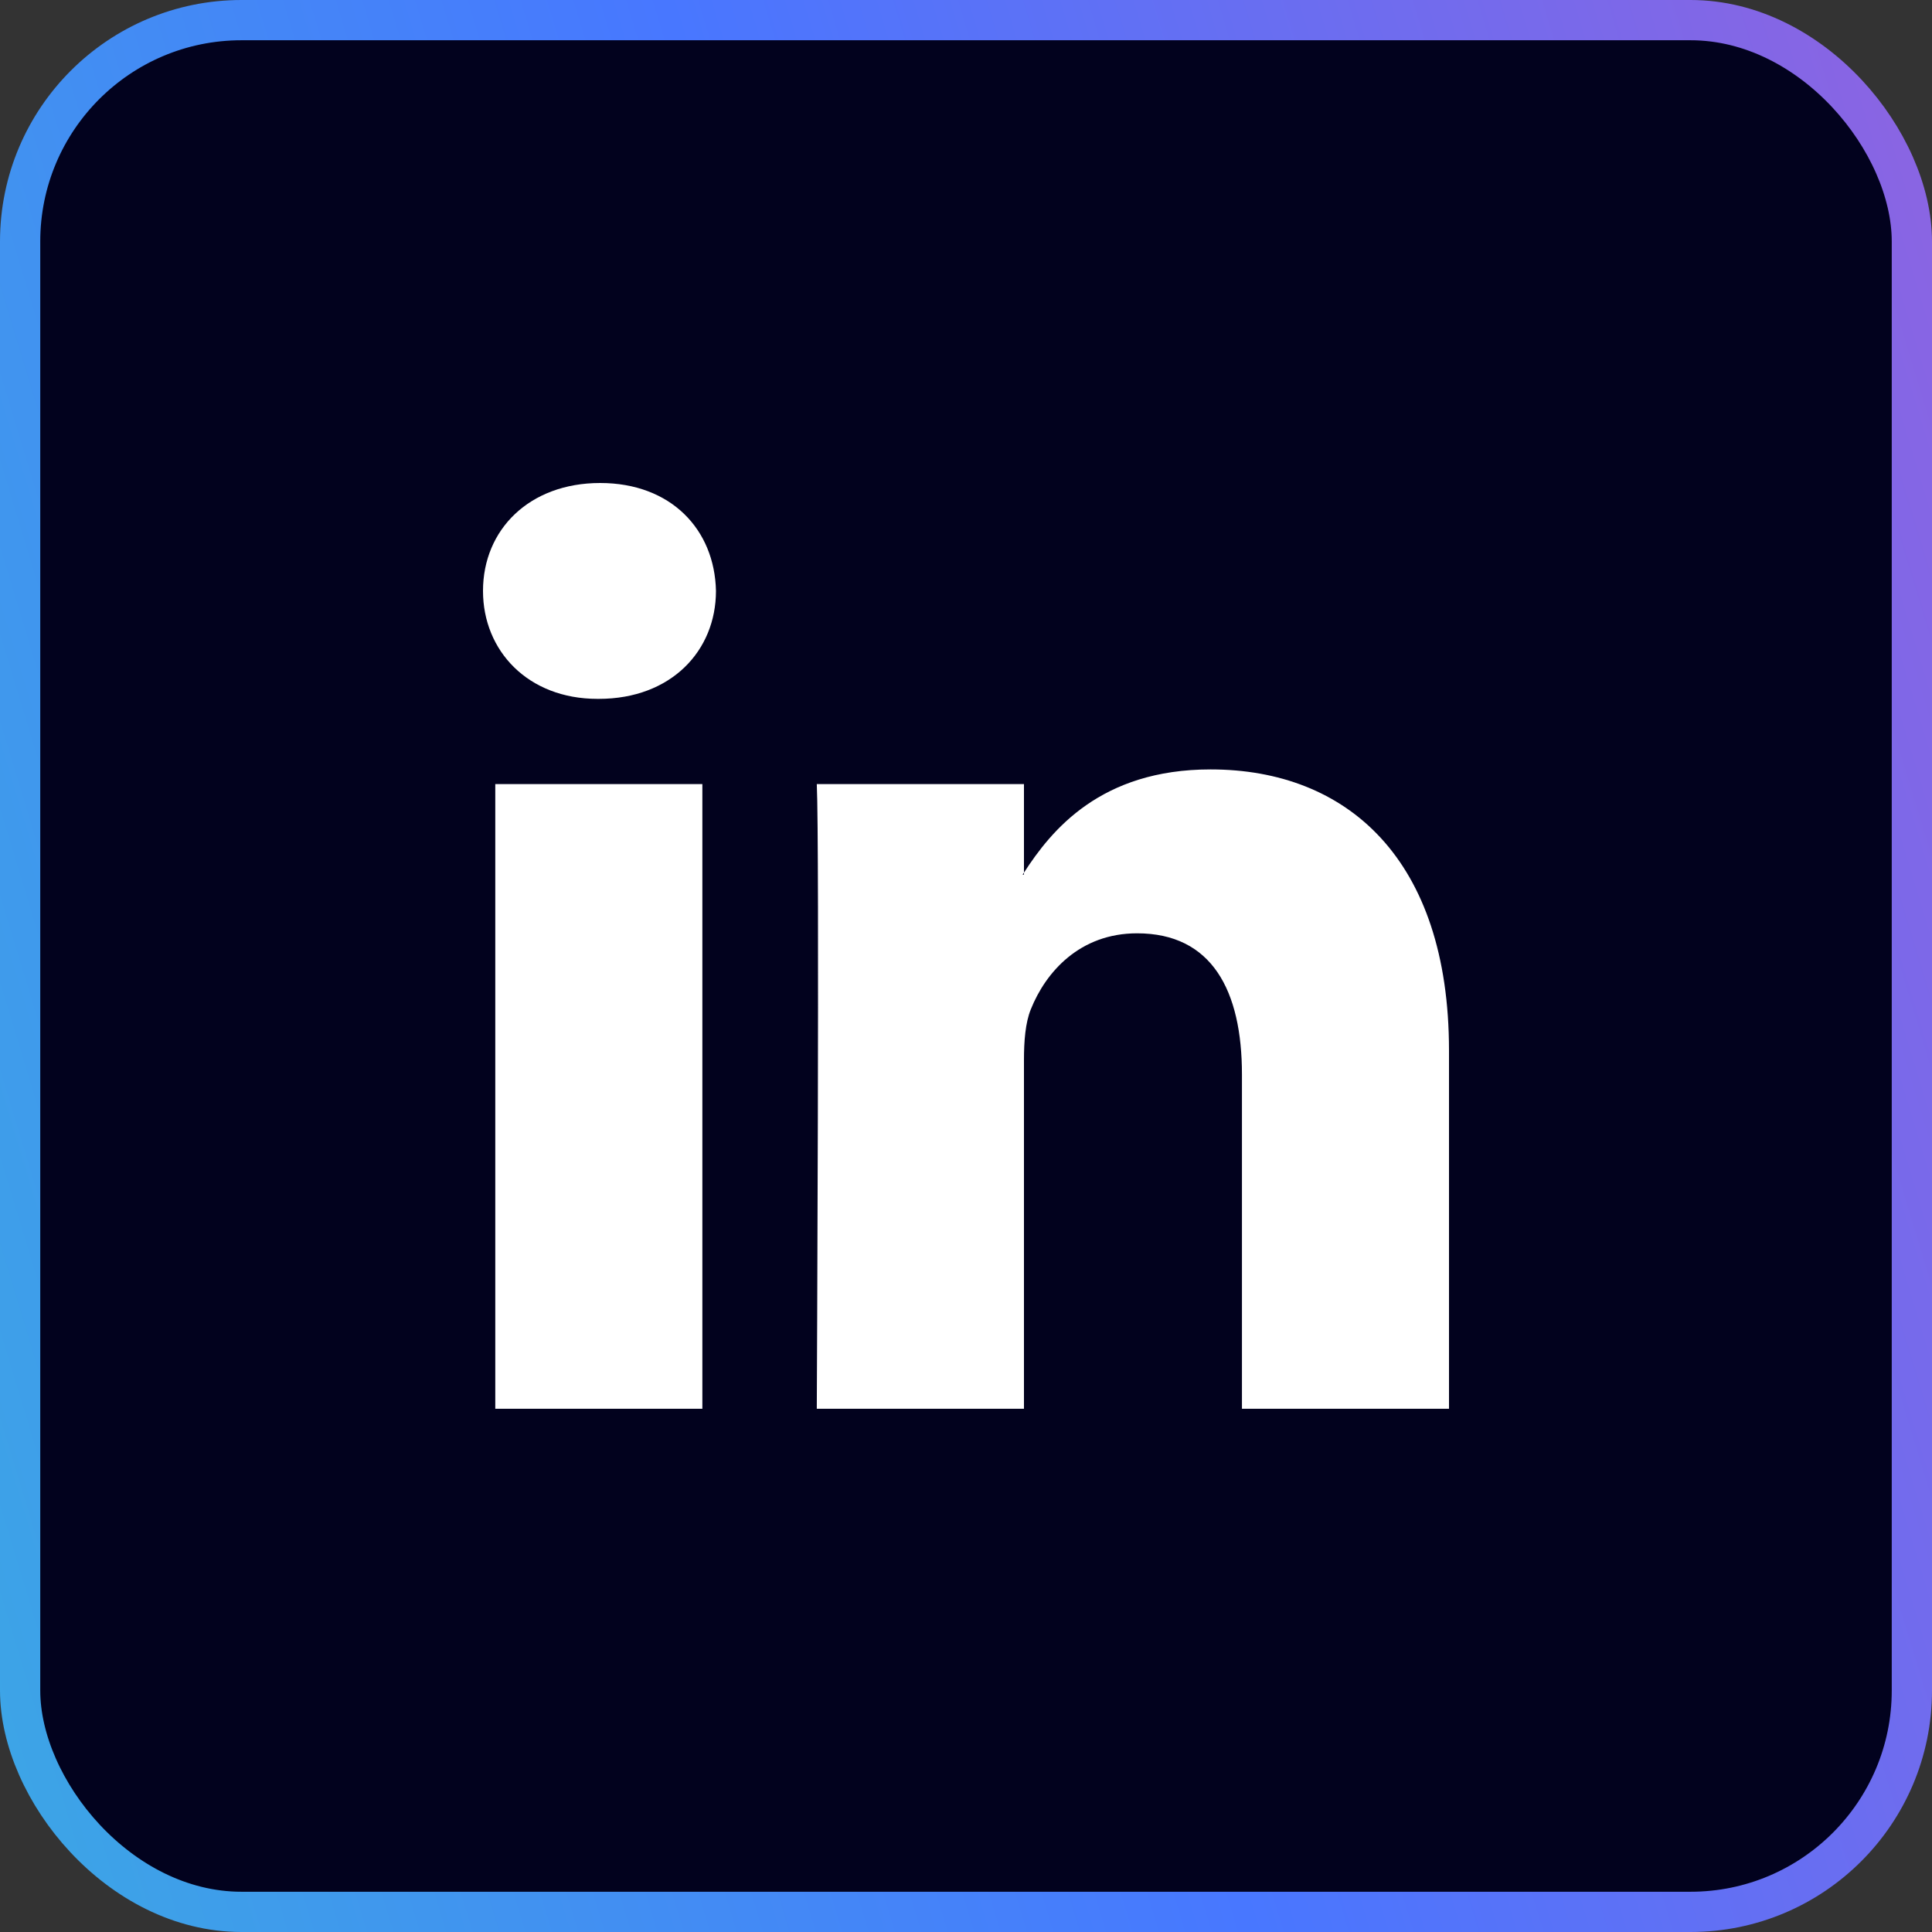
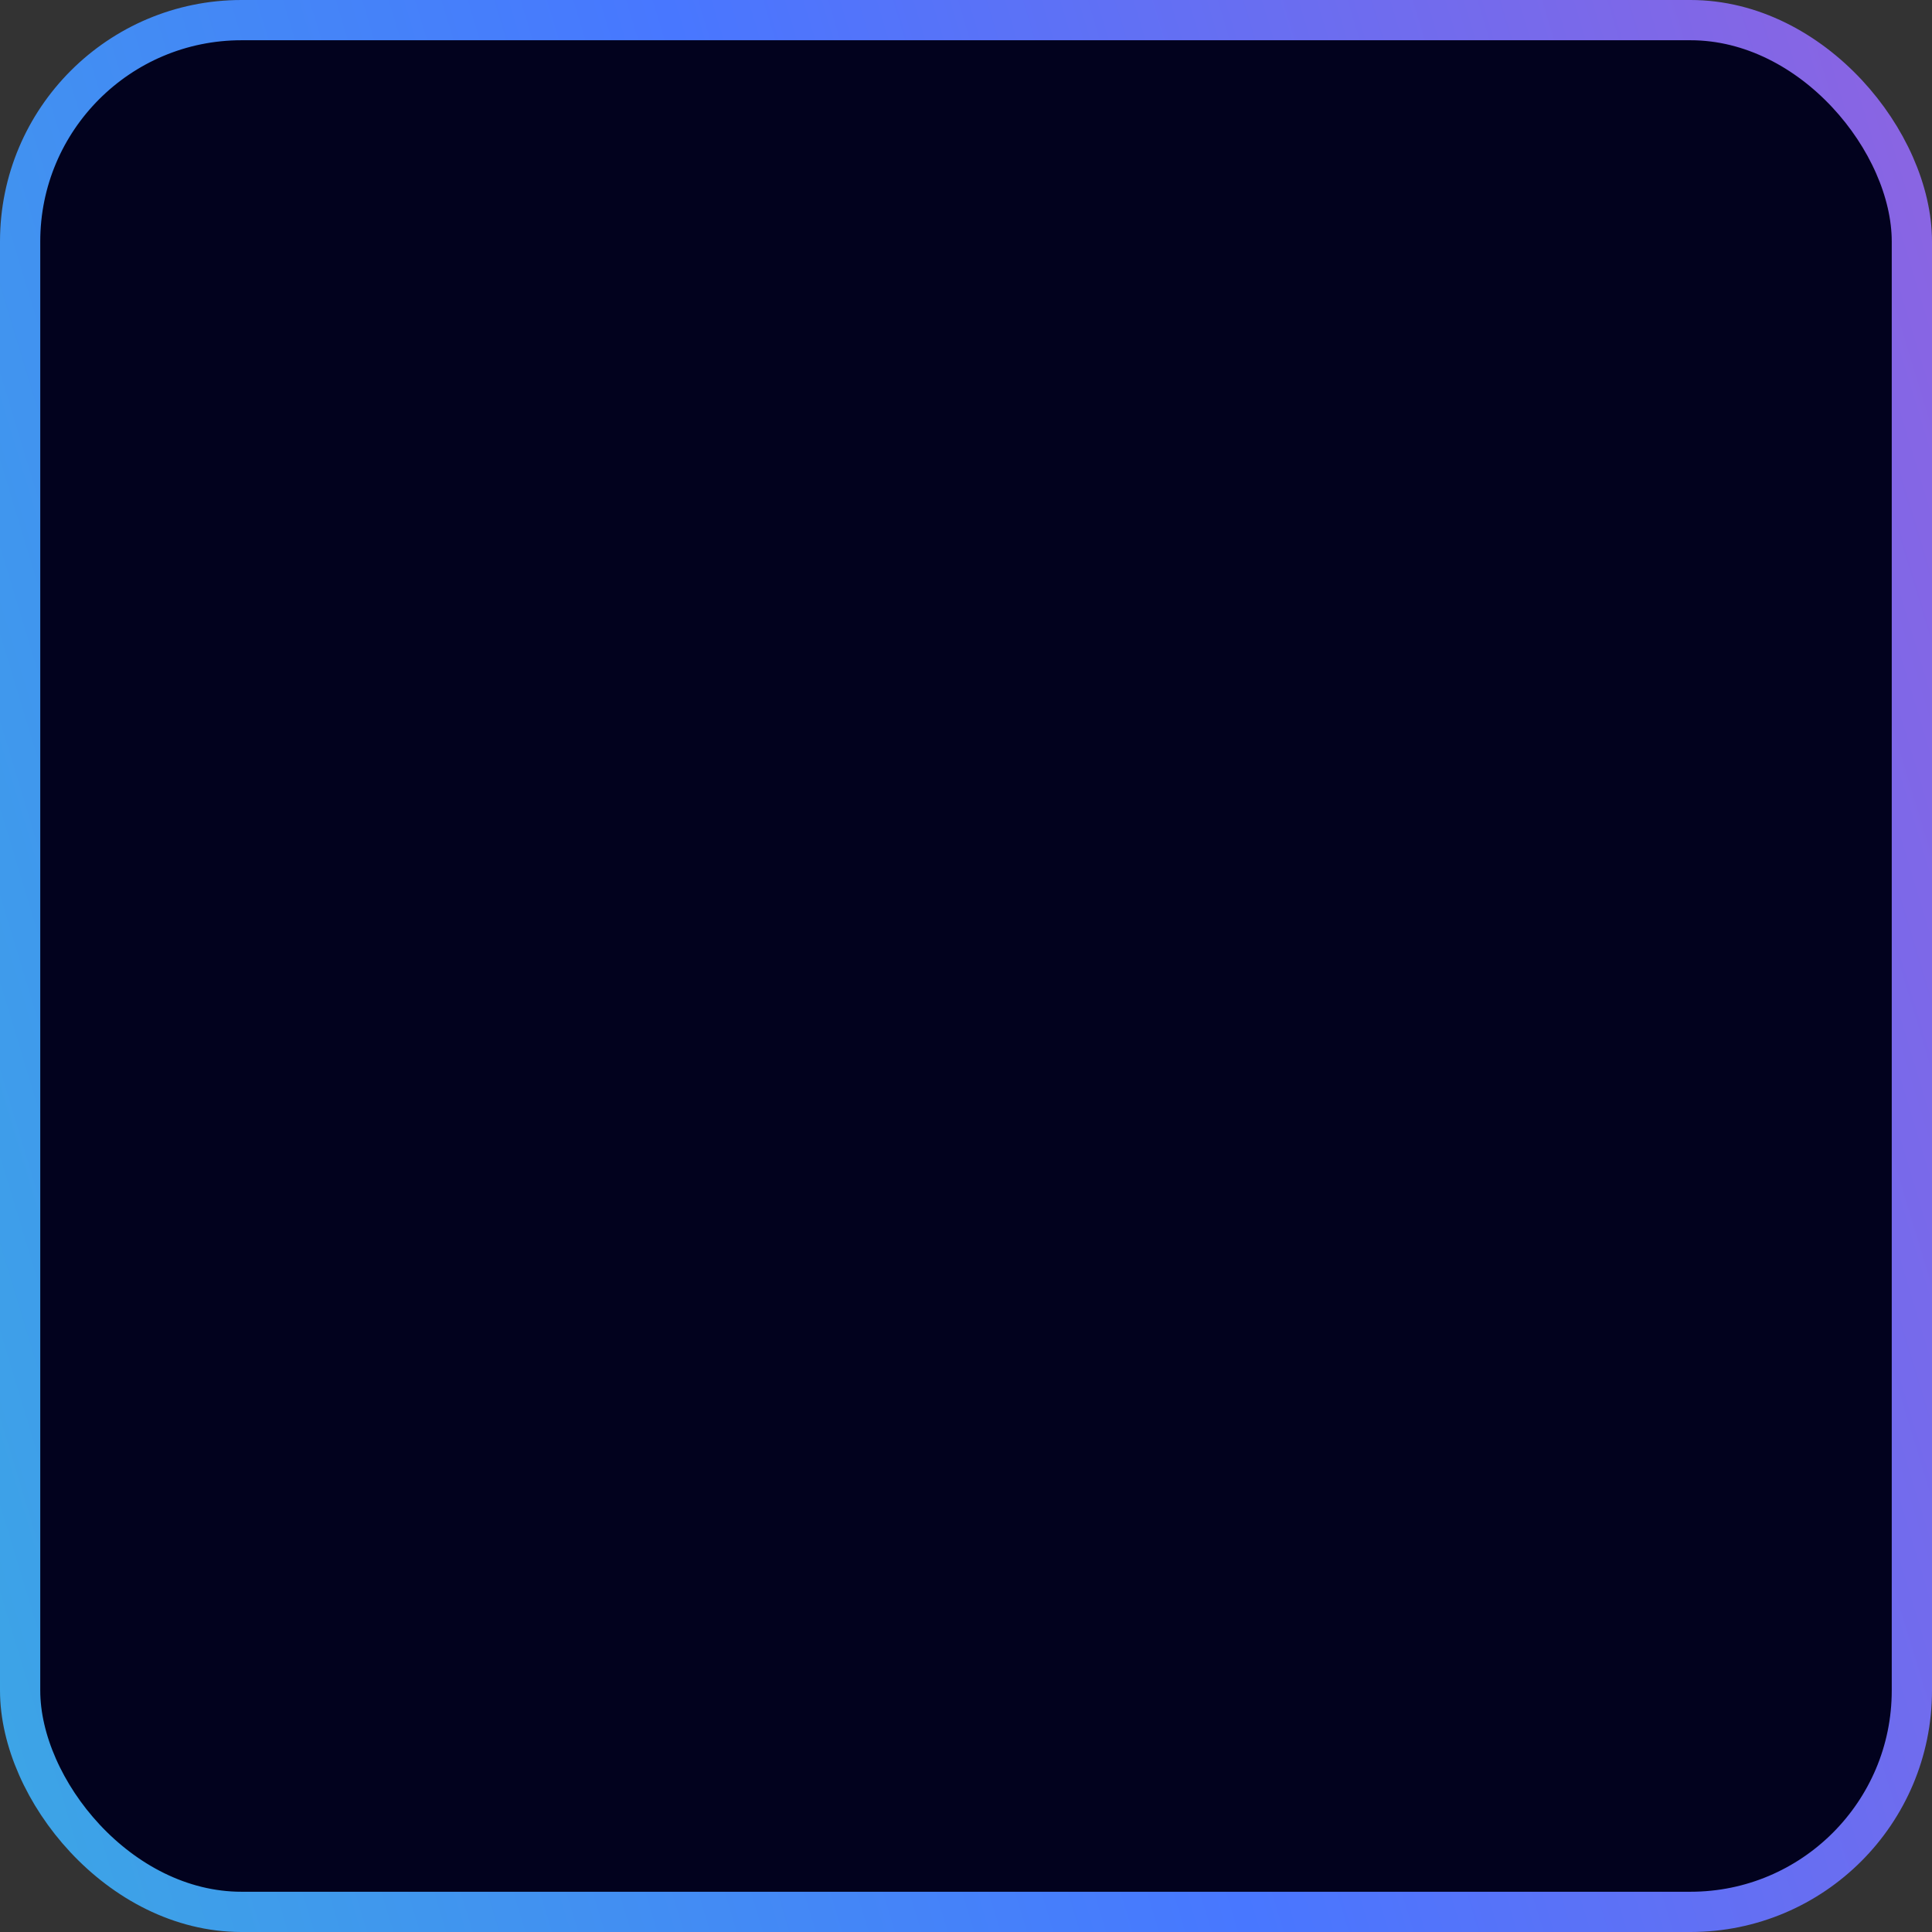
<svg xmlns="http://www.w3.org/2000/svg" width="48" height="48" viewBox="0 0 48 48" fill="none">
  <rect x="0" y="0" width="48" height="48" fill="#333333" stroke="none" />
  <rect x="0.5" y="0.5" width="47" height="47" rx="5.5" fill="#02021E" stroke="url(#paint0_linear_2120_9991)" />
-   <path d="M36 26.101V35H30.856V26.697C30.856 24.611 30.111 23.188 28.25 23.188C26.829 23.188 25.982 24.148 25.611 25.075C25.475 25.407 25.44 25.869 25.44 26.333V35H20.293C20.293 35 20.363 20.939 20.293 19.48H25.44V21.68L25.406 21.731H25.44V21.68C26.123 20.625 27.343 19.116 30.077 19.116C33.462 19.116 36 21.335 36 26.101ZM14.911 12C13.152 12 12 13.158 12 14.681C12 16.17 13.118 17.363 14.844 17.363H14.877C16.673 17.363 17.788 16.17 17.788 14.681C17.756 13.158 16.673 12 14.911 12ZM12.305 35H17.45V19.48H12.305V35Z" fill="white" />
  <defs>
    <linearGradient id="paint0_linear_2120_9991" x1="-48.966" y1="49.941" x2="98.744" y2="5.165" gradientUnits="userSpaceOnUse">
      <stop stop-color="#29F2BC" />
      <stop offset="0.5" stop-color="#4877FF" />
      <stop offset="1" stop-color="#F945B3" />
    </linearGradient>
  </defs>
</svg>